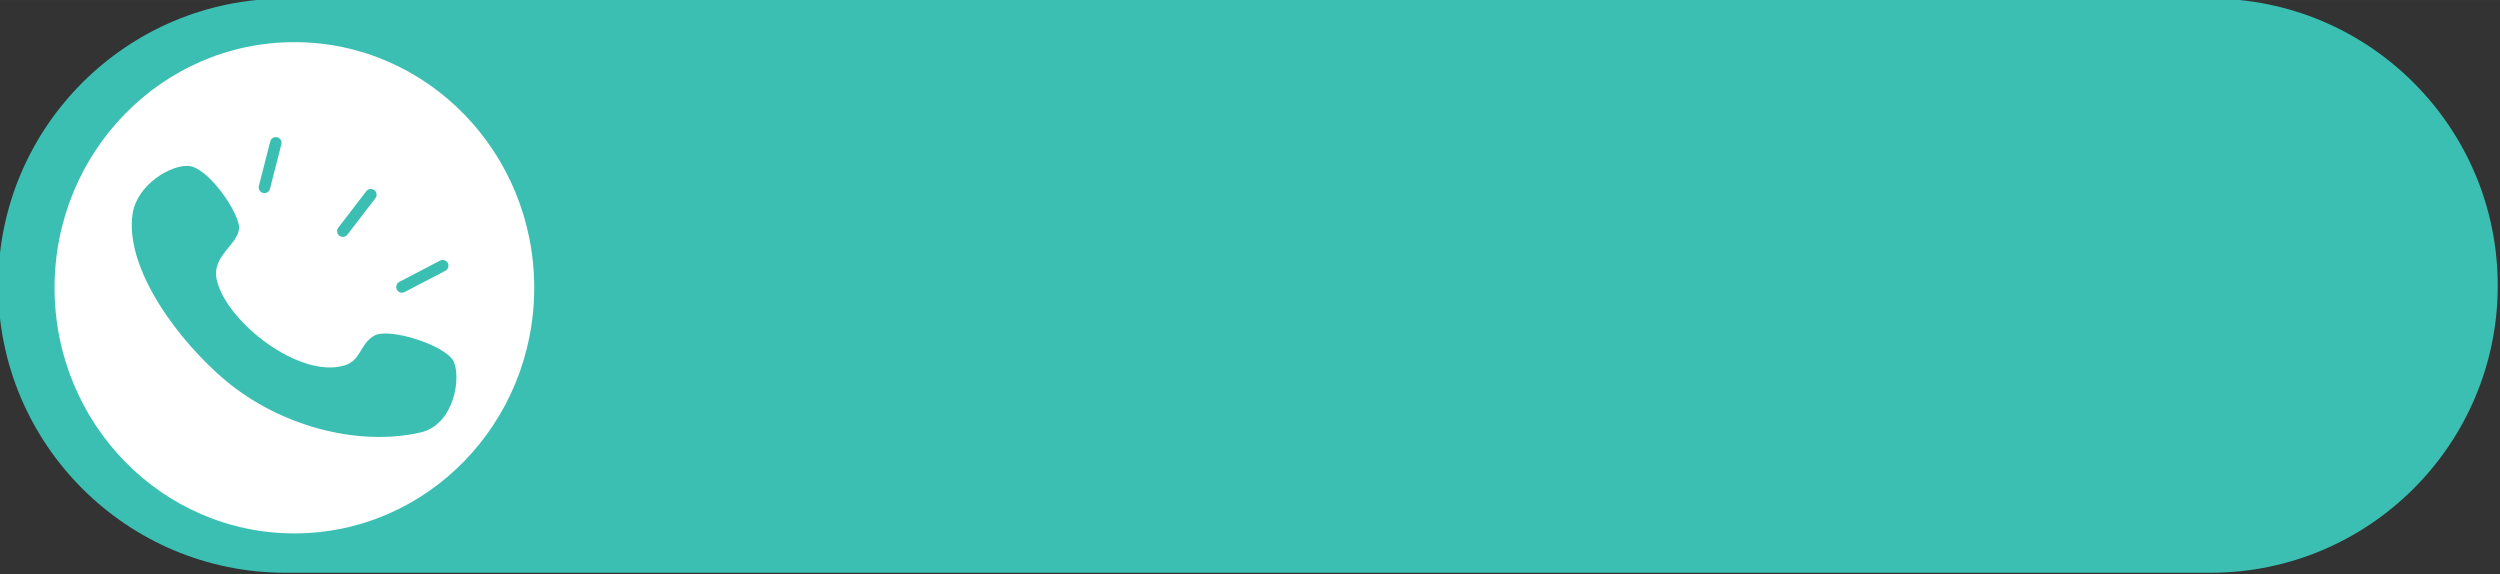
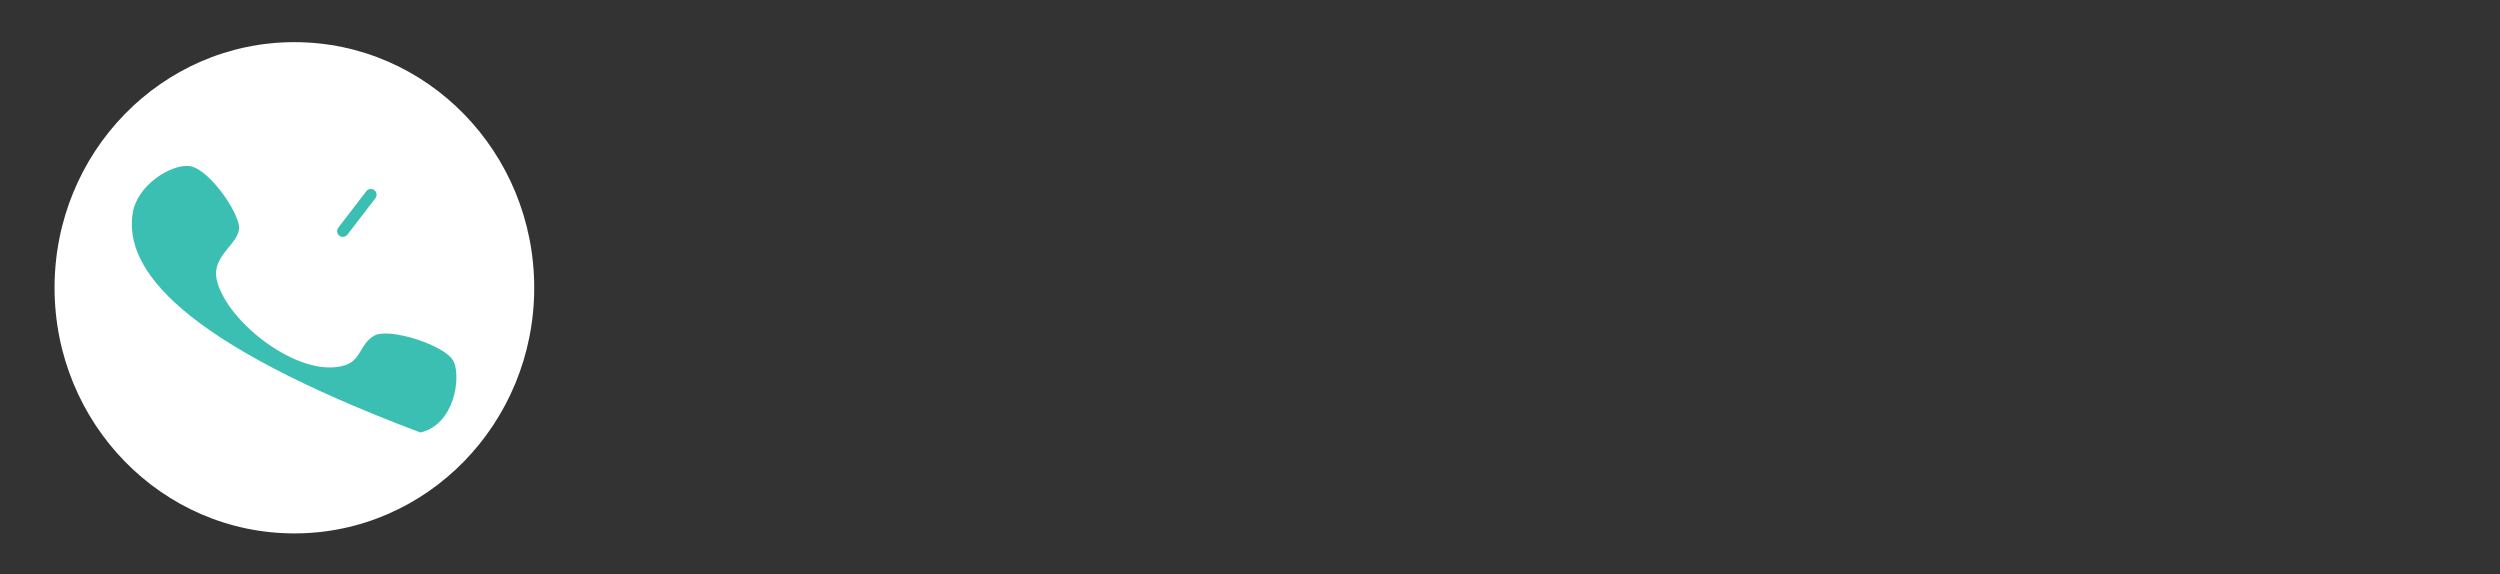
<svg xmlns="http://www.w3.org/2000/svg" clip-rule="evenodd" fill="#000000" fill-rule="evenodd" height="1915" preserveAspectRatio="xMidYMid meet" stroke-linejoin="round" stroke-miterlimit="2" version="1" viewBox="1041.1 4251.4 8334.5 1914.8" width="8335" zoomAndPan="magnify">
  <rect x="1041.1" y="4251.4" width="8334.5" height="1914.8" fill="#333333" stroke="none" />
  <g>
    <g>
-       <path d="M53130.3 0H63547V10416.7H53130.3z" fill="none" transform="translate(-53130.1 .6)" />
      <g>
        <g id="change1_1">
-           <path d="M41816.2,16101.7C41816.2,16650.2 41398.2,17095.5 40883.3,17095.5L34627.3,17095.5C34112.4,17095.5 33694.3,16650.2 33694.3,16101.7C33694.3,15553.1 34112.4,15107.8 34627.3,15107.8L40883.3,15107.8C41398.2,15107.8 41816.2,15553.1 41816.2,16101.7Z" fill="#3bbfb2" transform="matrix(1.026 0 0 .963 -33535.36 -10302.199)" />
-         </g>
+           </g>
        <g id="change2_1" transform="matrix(.714 0 0 .714 722.71 2520.55)">
          <ellipse cx="1820.47" cy="3767.78" fill="#ffffff" rx="1119.82" ry="1146.87" />
        </g>
        <g id="change1_2">
-           <path d="M1519.41,2866.5C1614.1,2875.48 1760.73,3074.72 1785.56,3176.43C1810.39,3278.14 1637.02,3336.56 1668.39,3476.77C1718.64,3701.36 2113.02,4009.58 2353.75,3935.16C2443.96,3907.27 2432.35,3823.84 2511.33,3776.58C2589.43,3729.84 2896.39,3827.38 2937.83,3913.77C2979.27,4000.17 2941.76,4253.59 2759.97,4294.94C2421.31,4371.97 2003.93,4258.7 1714.08,4015.07C1468.32,3808.49 1173.15,3419.53 1217.39,3122.56C1240.64,2966.45 1424.71,2857.52 1519.41,2866.5Z" fill="#3bbfb2" transform="matrix(.622 0 0 .622 725.95 3021.732)" />
+           <path d="M1519.41,2866.5C1614.1,2875.48 1760.73,3074.72 1785.56,3176.43C1810.39,3278.14 1637.02,3336.56 1668.39,3476.77C1718.64,3701.36 2113.02,4009.58 2353.75,3935.16C2443.96,3907.27 2432.35,3823.84 2511.33,3776.58C2589.43,3729.84 2896.39,3827.38 2937.83,3913.77C2979.27,4000.17 2941.76,4253.59 2759.97,4294.94C1468.32,3808.49 1173.15,3419.53 1217.39,3122.56C1240.64,2966.45 1424.71,2857.52 1519.41,2866.5Z" fill="#3bbfb2" transform="matrix(.622 0 0 .622 725.95 3021.732)" />
        </g>
        <g id="change1_3">
-           <path d="M7943.83,4267.72C7940.27,4281.65 7926.07,4290.06 7912.15,4286.5C7898.22,4282.94 7889.81,4268.75 7893.37,4254.82L7945.09,4052.44C7948.65,4038.51 7962.84,4030.1 7976.77,4033.66C7990.69,4037.22 7999.11,4051.41 7995.55,4065.34L7943.83,4267.72Z" fill="#3bbfb2" transform="matrix(.734 0 0 .734 -3889.633 1748.325)" />
-         </g>
+           </g>
        <g id="change1_4">
          <path d="M7943.83,4267.72C7940.27,4281.65 7926.07,4290.06 7912.15,4286.5C7898.22,4282.94 7889.81,4268.75 7893.37,4254.82L7945.09,4052.44C7948.65,4038.51 7962.84,4030.1 7976.77,4033.66C7990.69,4037.22 7999.11,4051.41 7995.55,4065.34L7943.83,4267.72Z" fill="#3bbfb2" transform="scale(.734) rotate(23.186 -842.868 -6495.982)" />
        </g>
        <g id="change1_5">
-           <path d="M7943.83,4267.72C7940.27,4281.65 7926.07,4290.06 7912.15,4286.5C7898.22,4282.94 7889.81,4268.75 7893.37,4254.82L7945.09,4052.44C7948.65,4038.51 7962.84,4030.1 7976.77,4033.66C7990.69,4037.22 7999.11,4051.41 7995.55,4065.34L7943.83,4267.72Z" fill="#3bbfb2" transform="scale(.734) rotate(48.111 2406.7 442.324)" />
-         </g>
+           </g>
      </g>
    </g>
  </g>
</svg>